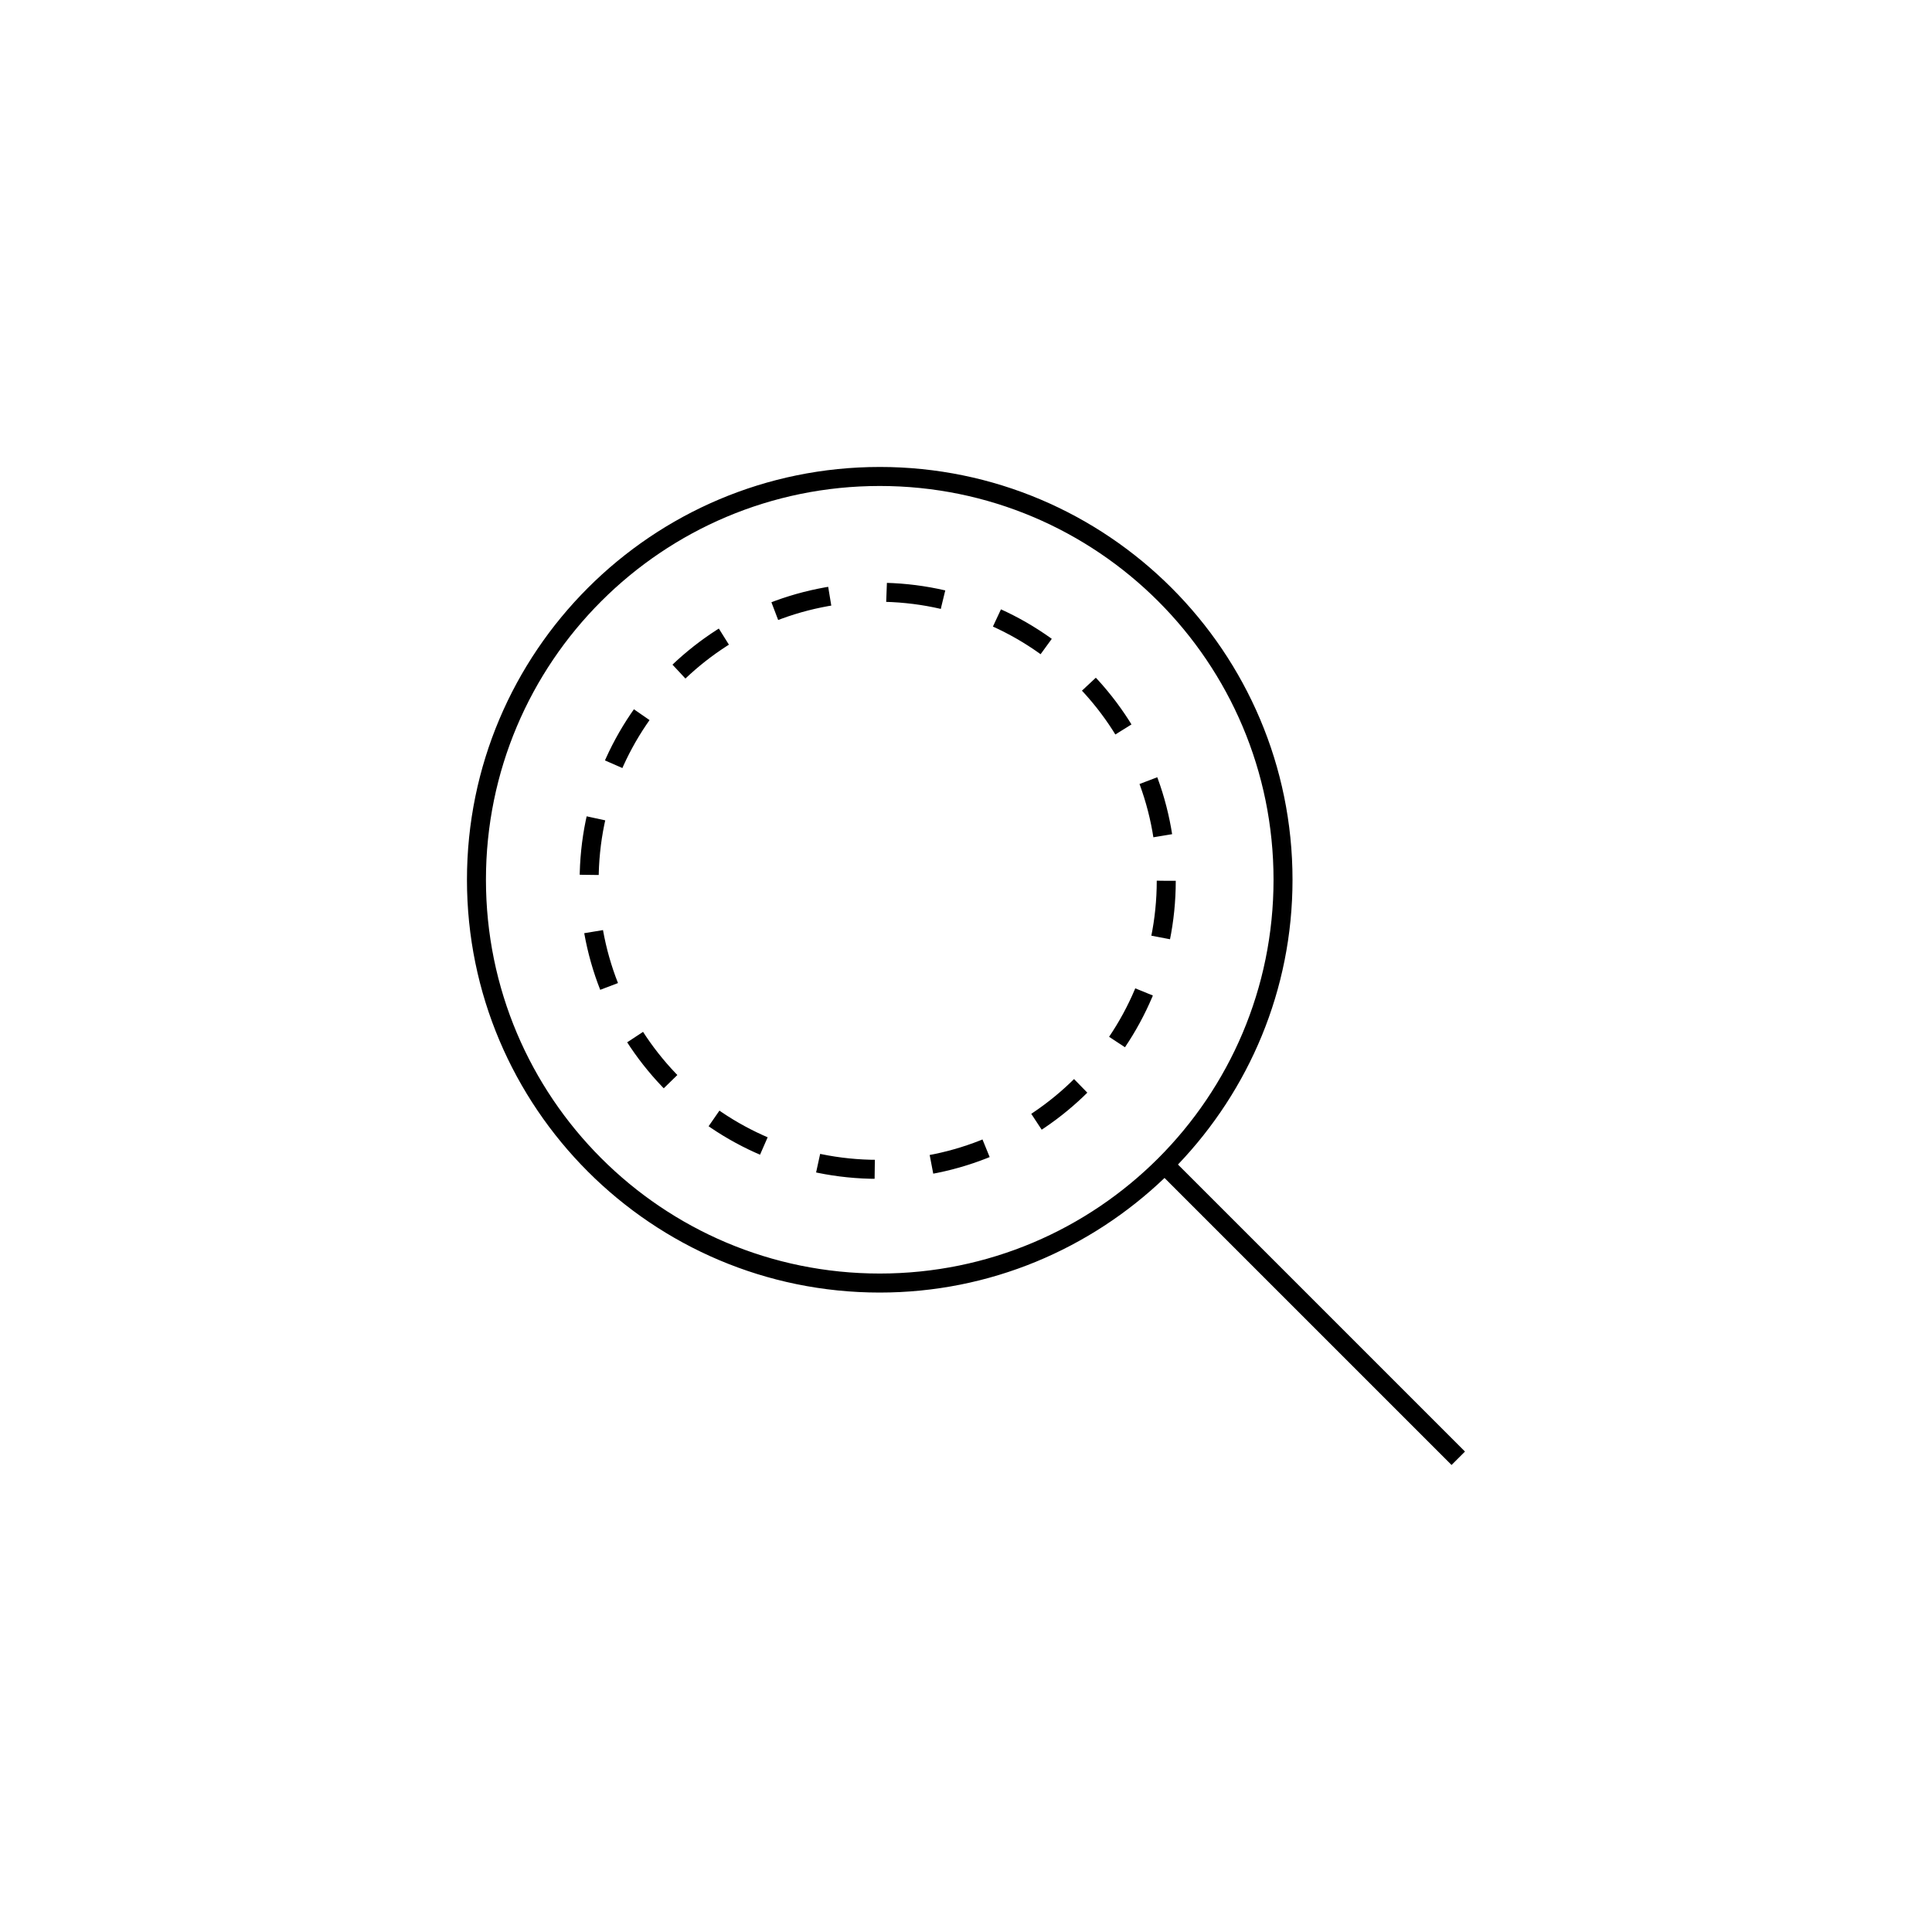
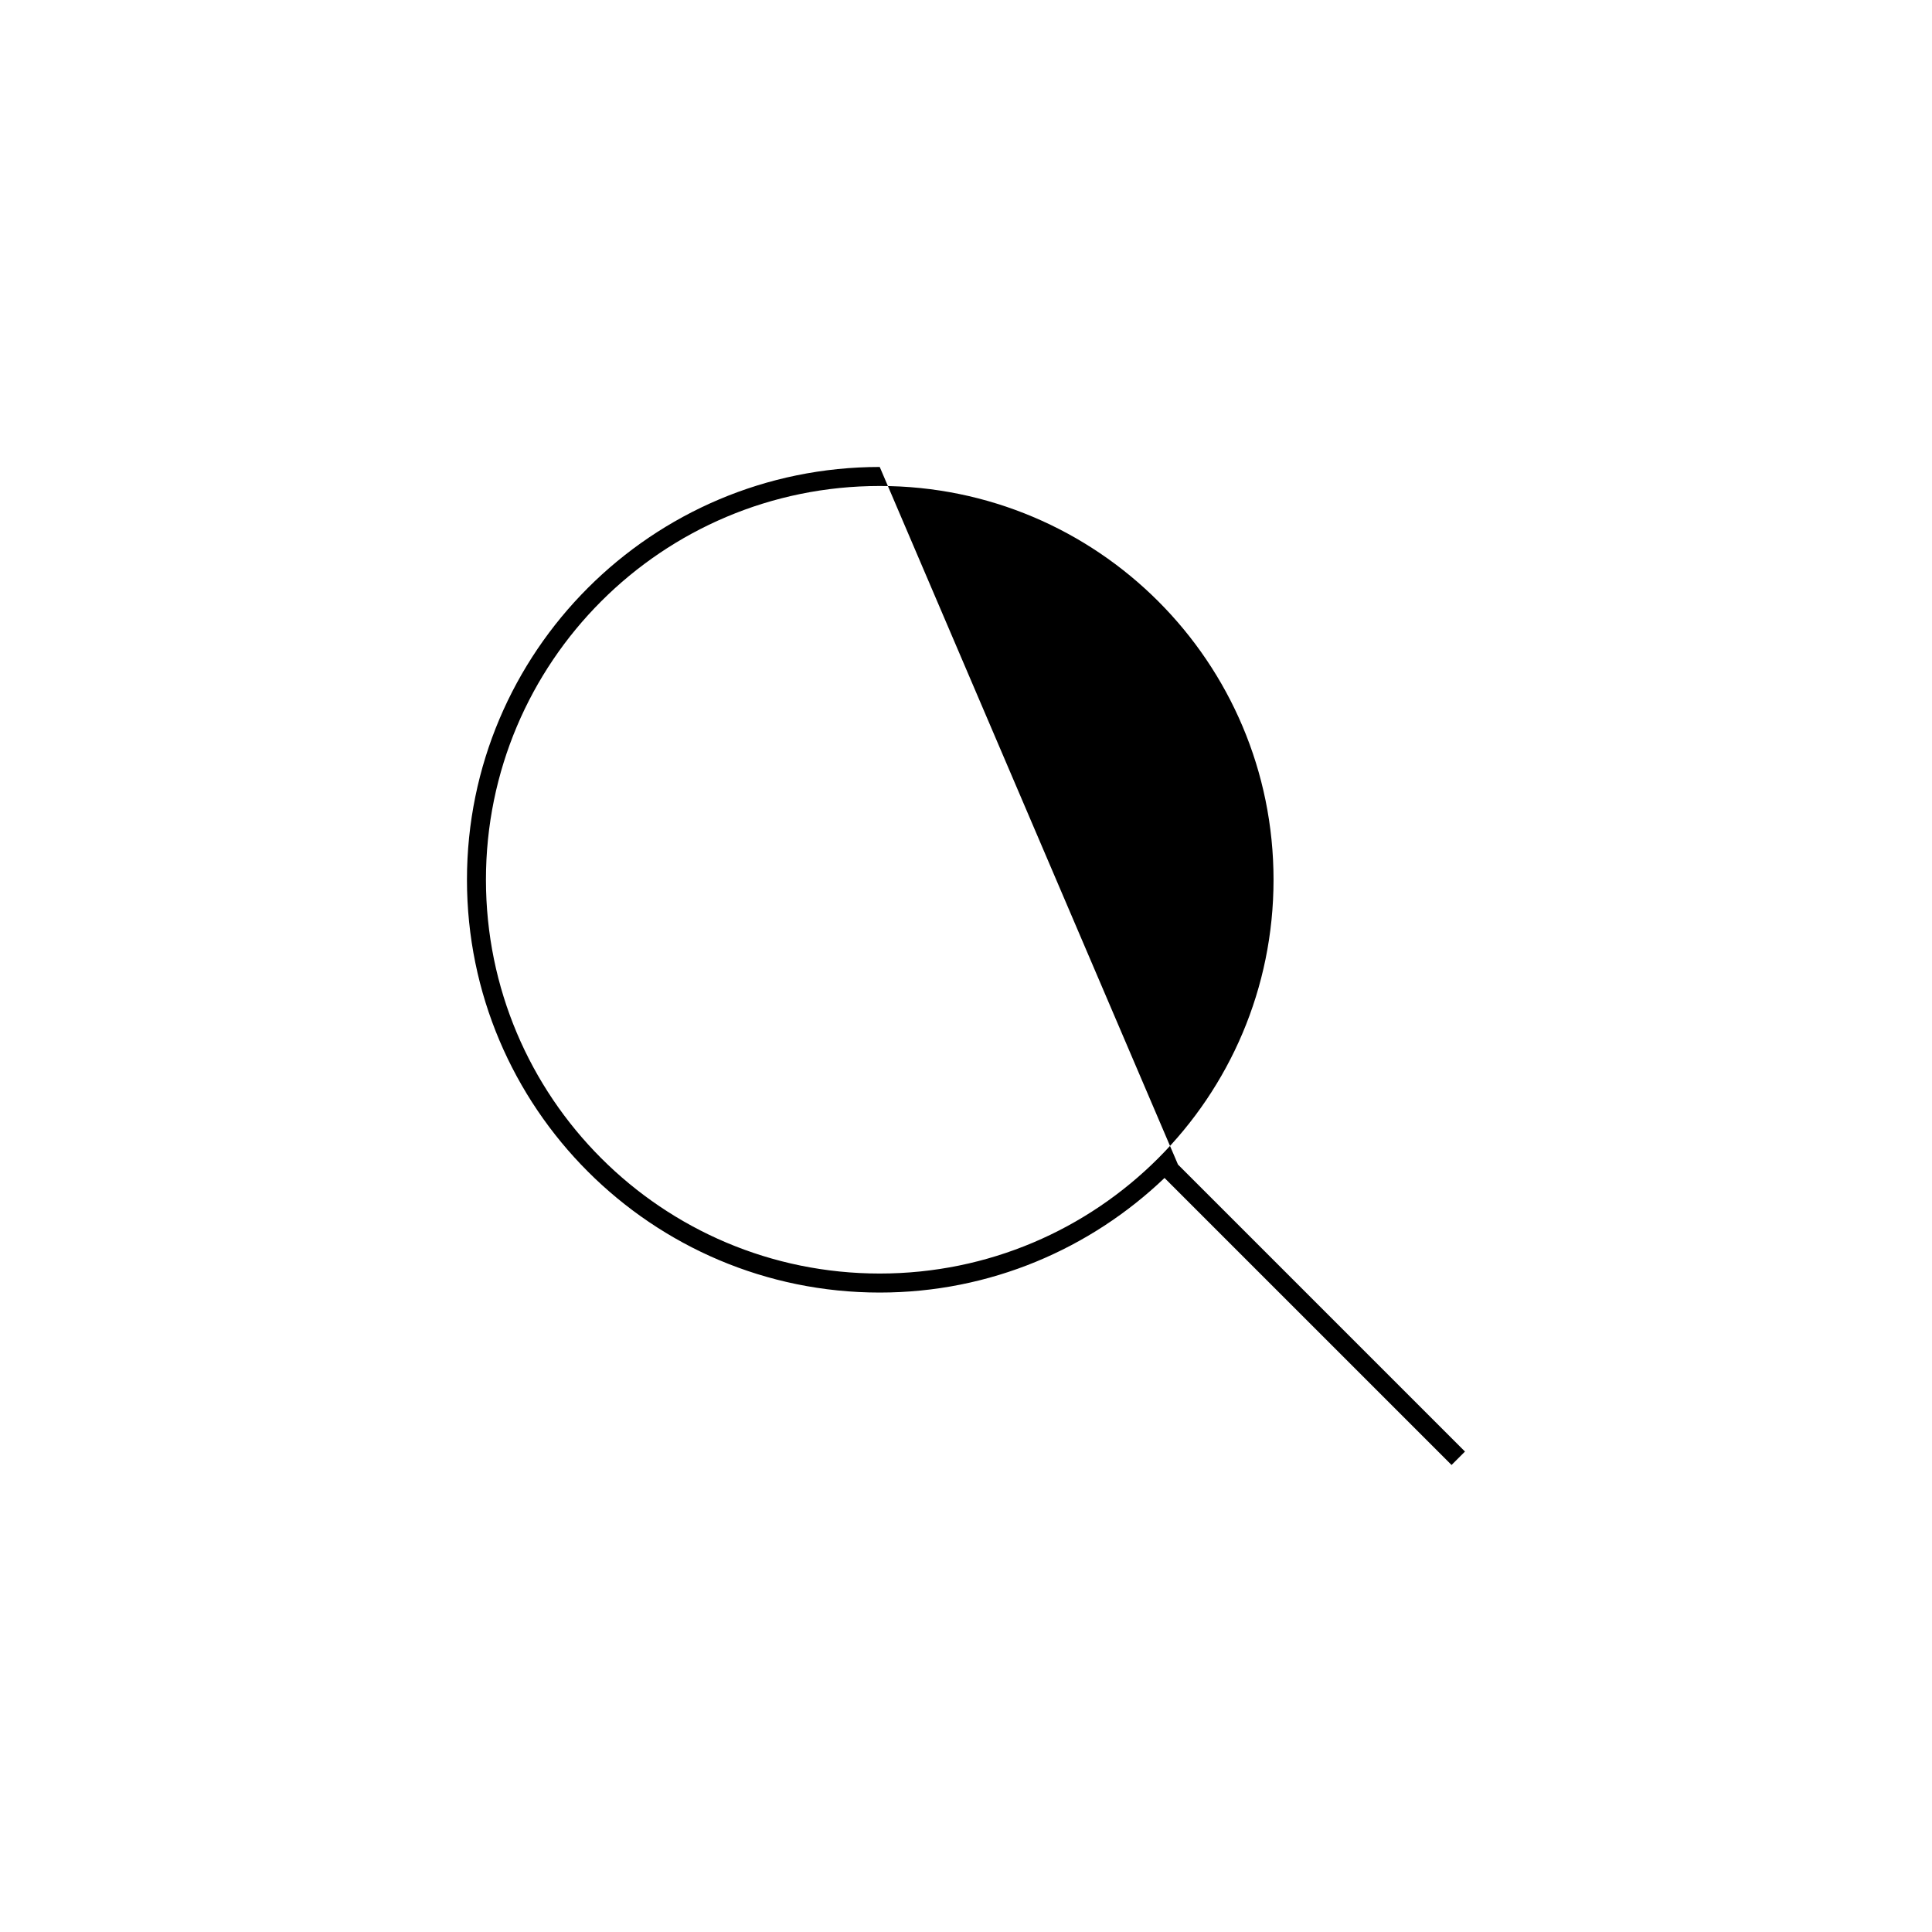
<svg xmlns="http://www.w3.org/2000/svg" width="800px" height="800px" version="1.1" viewBox="144 144 512 512">
-   <path d="m377.14 267.75c-60.387 0-109.39 49.004-109.39 109.39s49.004 109.4 109.39 109.4c29.285 0 55.832-11.602 75.473-30.367l76.062 76.062 3.562-3.562-76.062-76.062c18.762-19.645 30.355-46.188 30.355-75.473 0-60.387-49.004-109.39-109.39-109.39zm0 5.039c57.664 0 104.36 46.691 104.36 104.35 0 57.664-46.691 104.36-104.36 104.36-57.664 0-104.36-46.699-104.36-104.36 0-57.664 46.691-104.35 104.36-104.35z" />
-   <path transform="matrix(5.038 0 0 5.038 148.09 -4650)" d="m60.536 997.9c0 8.383-6.796 15.178-15.179 15.178-8.382 0-15.178-6.795-15.178-15.178 0-8.383 6.796-15.179 15.178-15.179 8.383 0 15.179 6.796 15.179 15.179" fill="none" stroke="#000000" stroke-dasharray="3,3" />
+   <path d="m377.14 267.75c-60.387 0-109.39 49.004-109.39 109.39s49.004 109.4 109.39 109.4c29.285 0 55.832-11.602 75.473-30.367l76.062 76.062 3.562-3.562-76.062-76.062zm0 5.039c57.664 0 104.36 46.691 104.36 104.35 0 57.664-46.691 104.36-104.36 104.36-57.664 0-104.36-46.699-104.36-104.36 0-57.664 46.691-104.35 104.36-104.35z" />
</svg>